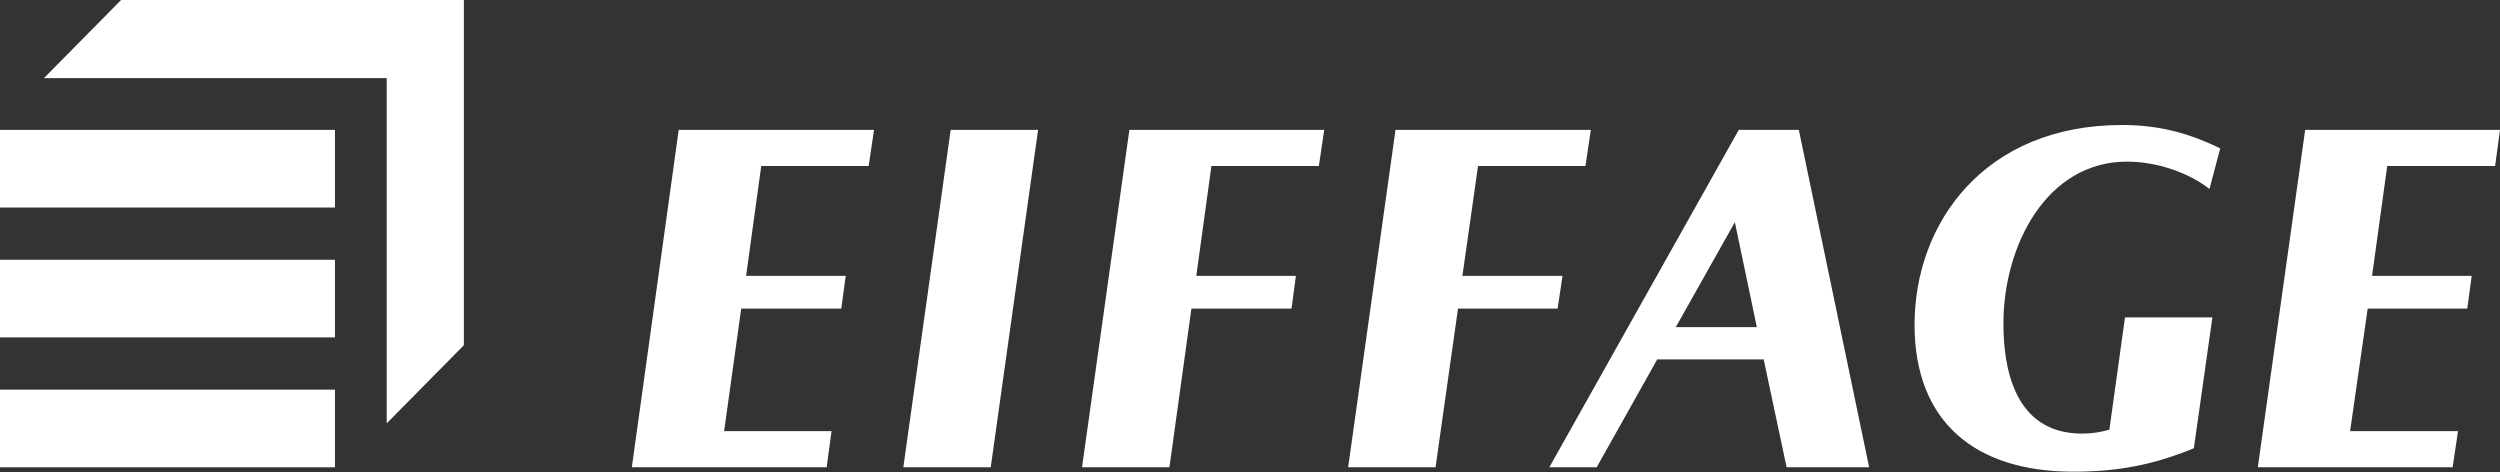
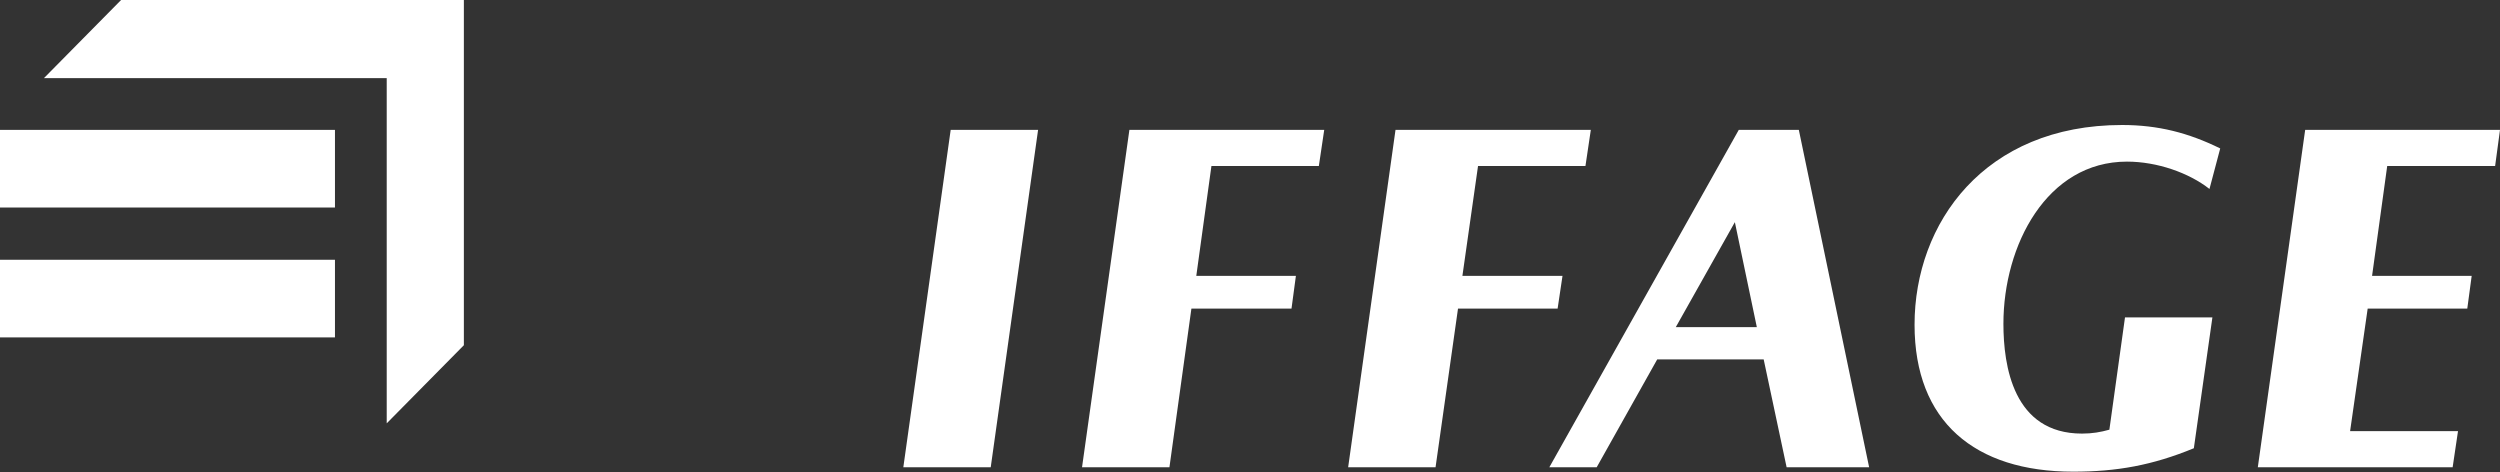
<svg xmlns="http://www.w3.org/2000/svg" id="Calque_1" x="0" y="0" viewBox="0 0 512 96.7" style="enable-background:new 0 0 512 96.7" xml:space="preserve">
  <rect x="0" y="0" width="512" height="96.7" fill="#333333" stroke="none" />
  <style>.st0{fill-rule:evenodd;clip-rule:evenodd;fill:#fff}</style>
-   <path id="Fill-1" class="st0" d="M0 95.7h68.6V79.8H0z" />
  <path id="Fill-2" class="st0" d="M0 69.1h68.6V53.2H0z" />
  <path id="Fill-3" class="st0" d="M0 42.5h68.6V26.6H0z" />
  <path id="Fill-4" class="st0" d="M24.8 0 9 16h70.2v70.7l15.8-16V0z" />
  <path id="Fill-5" class="st0" d="M435.6 33.1c6.2 0 12.7 2.3 16.9 5.6l2.2-8.3c-6.5-3.2-12.7-4.8-20.1-4.8-28.2 0-42.5 20.1-42.5 40.9 0 19.8 12.3 30.1 32.5 30.1 8.9 0 16.2-1.3 24.7-4.8l3.8-26.8h-17.9L432 88c-1.8.5-3.5.8-5.6.8-14.1 0-16.1-13.9-16.1-22.5 0-16.1 8.9-33.2 25.3-33.2" />
  <path id="Fill-7" class="st0" d="M185 95.7h17.9l9.7-69.1h-17.9z" />
-   <path id="Fill-9" class="st0" d="M129.4 95.7h39.9l1-7.4h-22l3.5-25.1h20.5l.9-6.7h-20.4l3.1-22.5h22l1.1-7.4h-40z" />
  <path id="Fill-14" class="st0" d="M221.6 95.7h17.9l4.5-32.5h20.5l.9-6.7H245l3.1-22.5h22l1.1-7.4h-39.9z" />
  <path id="Fill-16" class="st0" d="M320 56.5h-20.5l3.2-22.5h22l1.1-7.4h-40l-9.7 69.1H294l4.6-32.5H319z" />
  <path id="Fill-18" class="st0" d="m343.2 67 12.1-21.5 4.5 21.5h-16.6zm12.9-40.4-38.8 69.1h9.7l12.4-22.1h21.8l4.7 22.1h16.9l-14.4-69.1h-12.3z" />
  <path id="Fill-9_00000174602187557625001990000001651689724398706353_" class="st0" d="M462.4 95.7h39.9l1.1-7.4h-22.1l3.6-25.1h20.4l.9-6.7h-20.4l3.1-22.5H511l1-7.4h-39.9z" />
</svg>